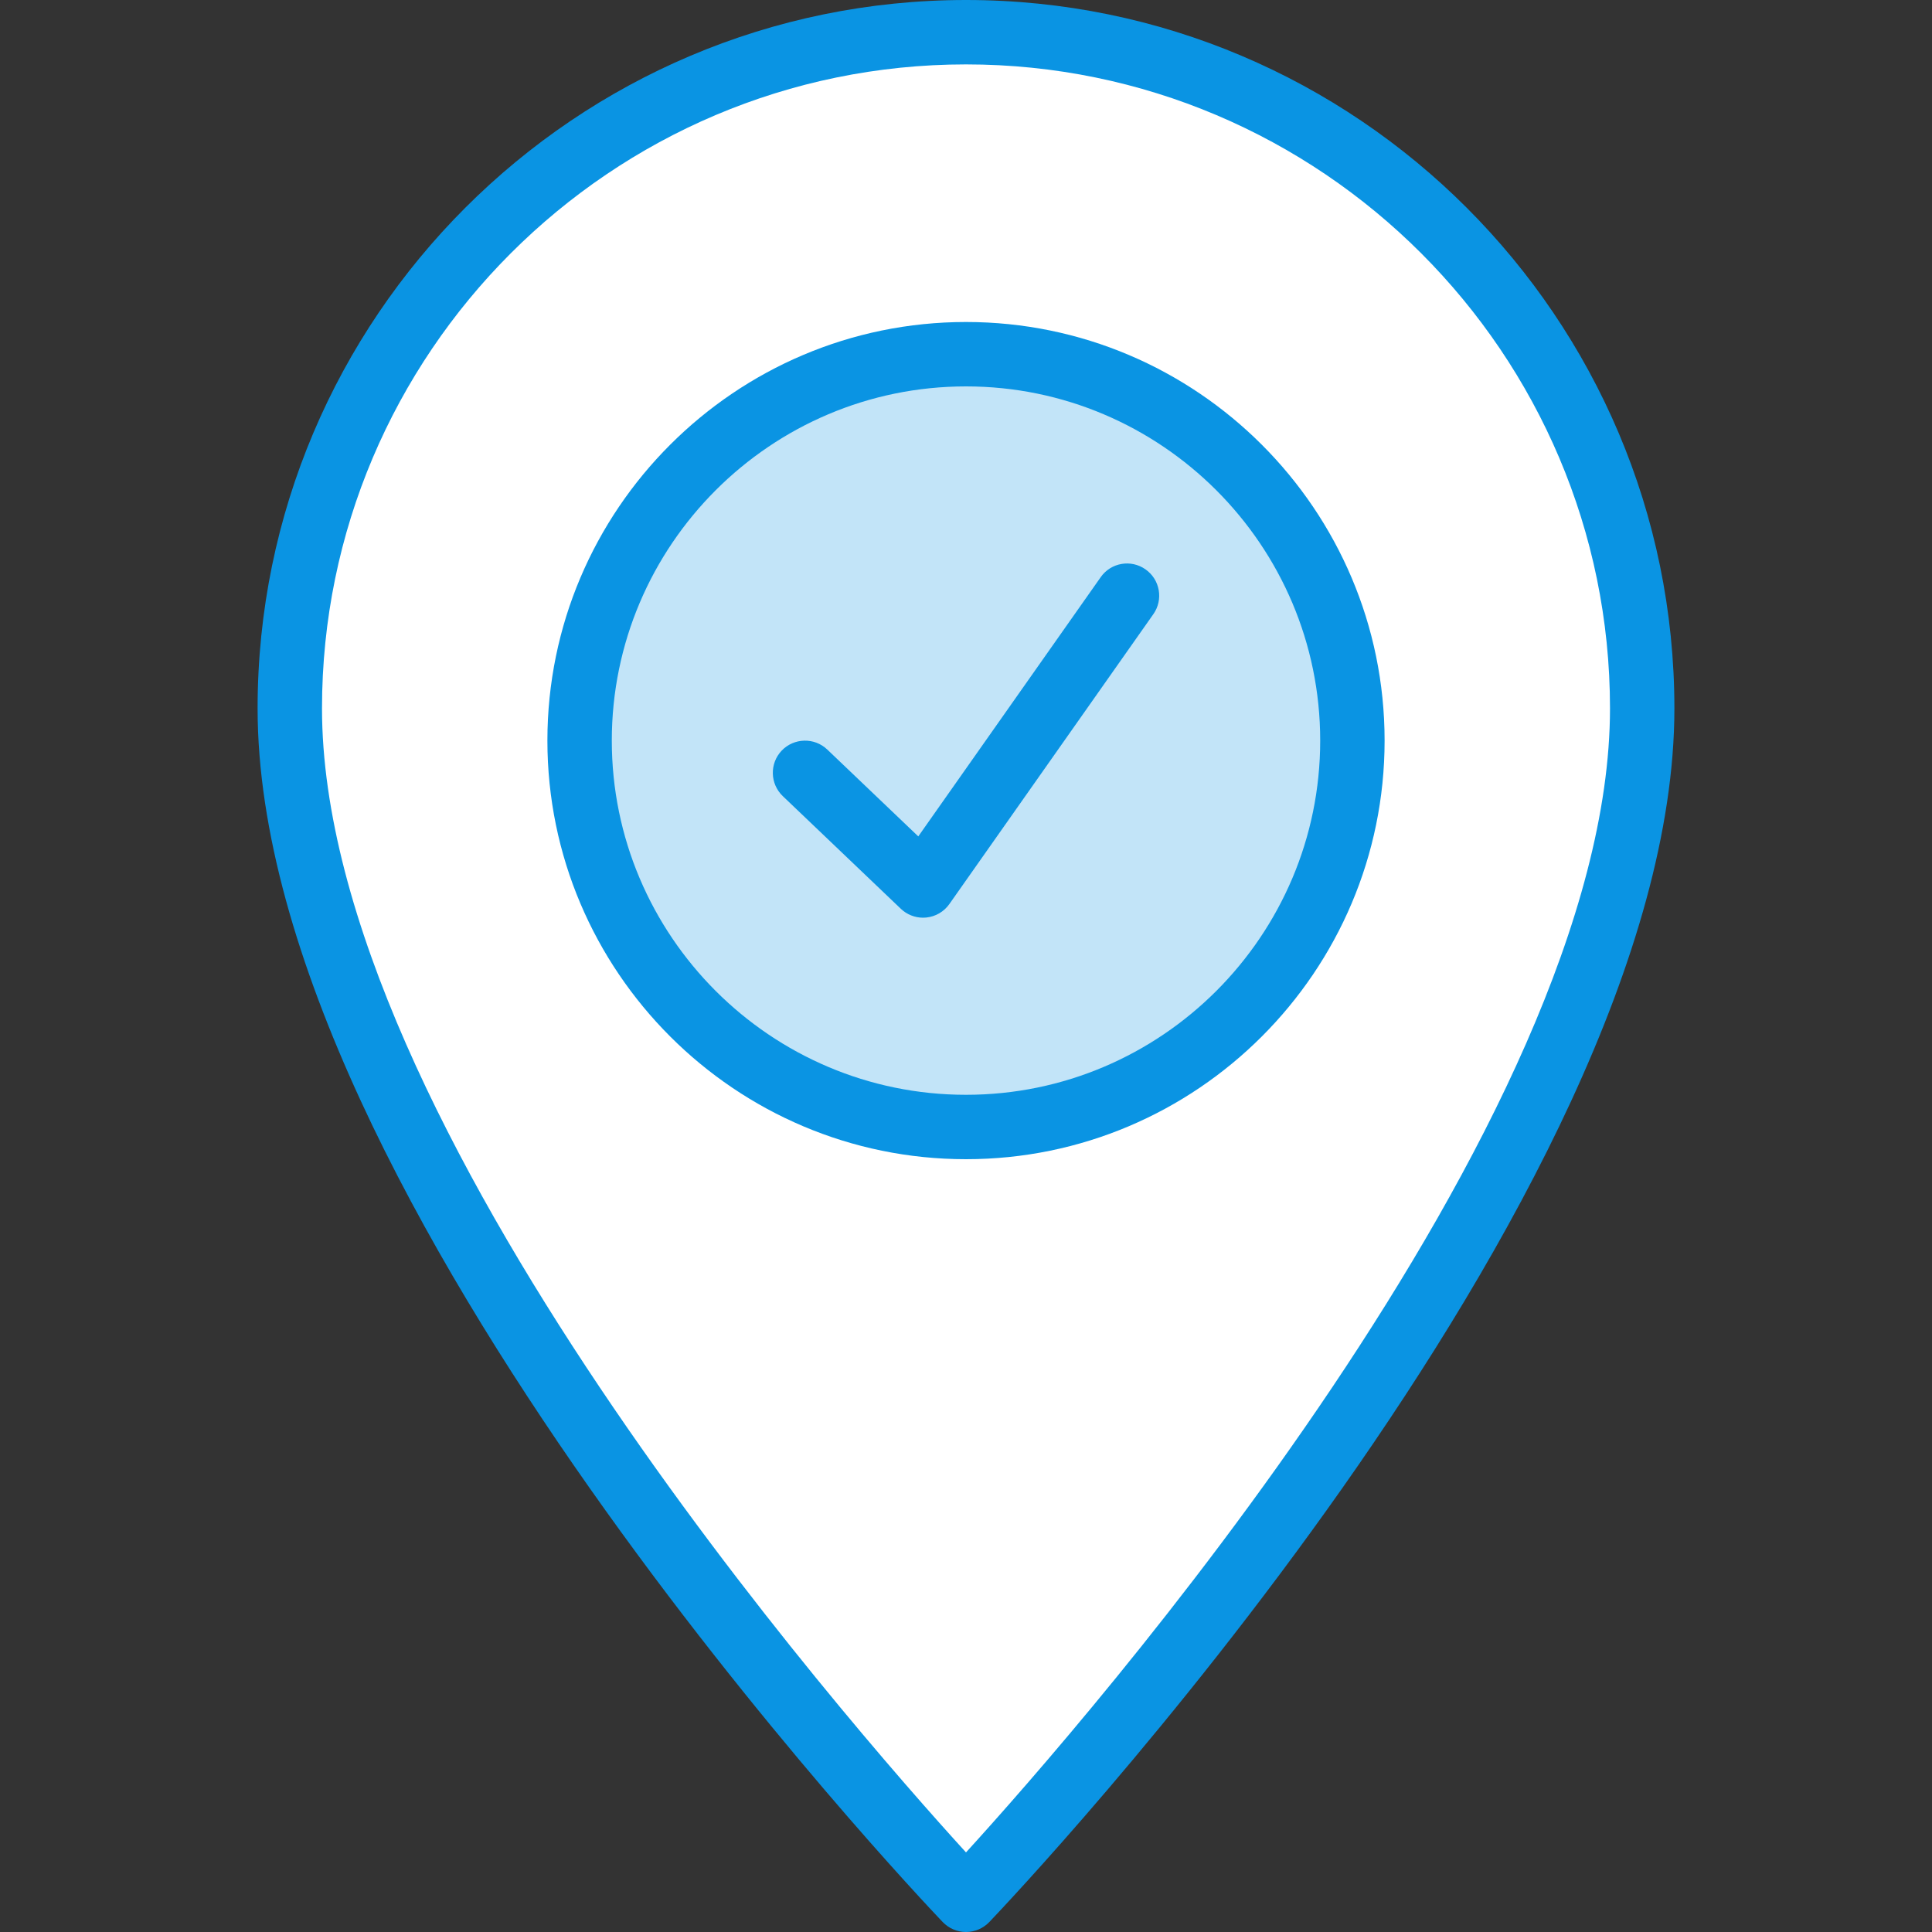
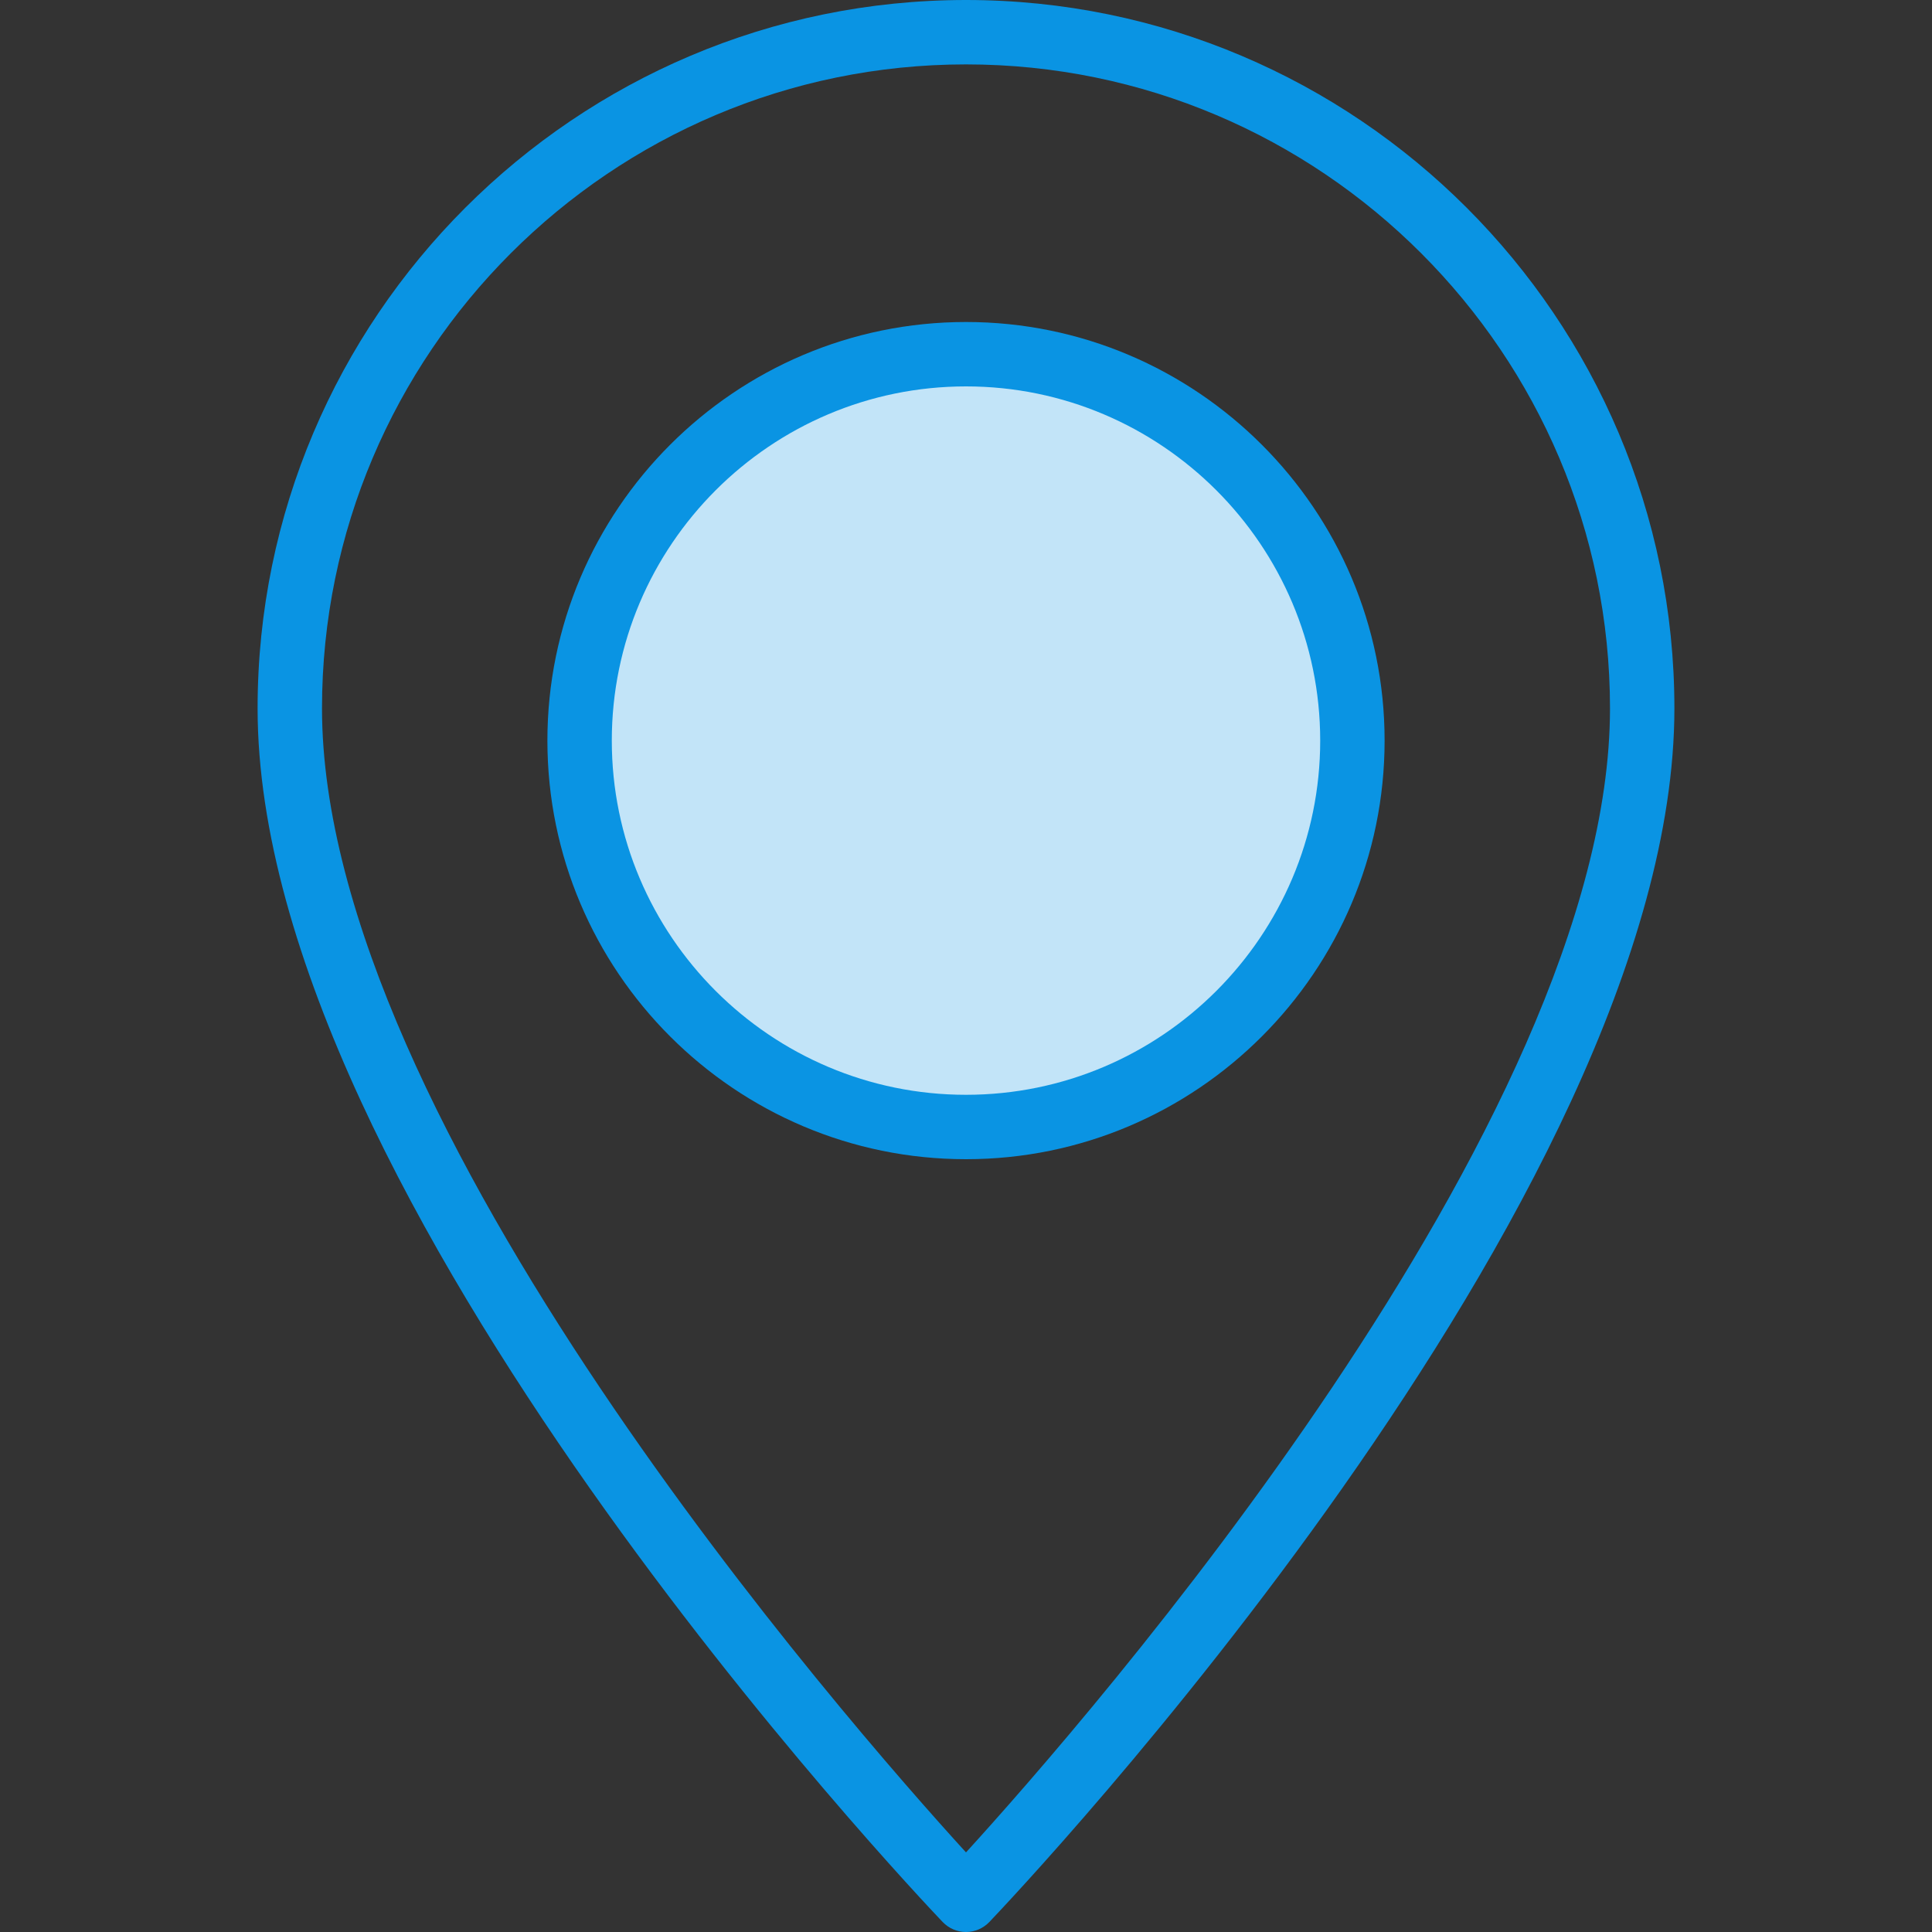
<svg xmlns="http://www.w3.org/2000/svg" height="60px" id="Layer_1" style="enable-background:new 0 0 60 60;" version="1.1" viewBox="0 0 60 60" width="60px" xml:space="preserve">
  <rect x="0" y="0" width="60" height="60" fill="#333333" stroke="none" />
  <style type="text/css">
	.st0{fill:#C2E4F8;}
	.st1{fill:#0A94E3;}
	.st2{fill:#FFFFFF;}
	.st3{fill:#E45544;}
	.st4{fill-rule:evenodd;clip-rule:evenodd;fill:#C2E4F8;}
	.st5{fill:#76D03B;}
	.st6{fill:none;stroke:#0A94E3;stroke-width:2;stroke-linecap:round;stroke-linejoin:round;stroke-miterlimit:10;}
	.st7{fill-rule:evenodd;clip-rule:evenodd;fill:#FFFFFF;}
</style>
-   <path class="st2" d="M51,22c0,15-21,37-21,37S9,37,9,22C9,10.402,18.402,1,30,1S51,10.402,51,22z" />
  <path class="st1" d="M30,60c-0.273,0-0.534-0.112-0.724-0.31C28.408,58.78,8,37.226,8,22  C8,9.869,17.869,0,30,0s22,9.869,22,22c0,15.226-20.408,36.78-21.276,37.69  C30.534,59.888,30.273,60,30,60z M30,2c-11.028,0-20,8.972-20,20  c0,12.877,16.332,31.507,20,35.528C33.666,53.508,50,34.871,50,22C50,10.972,41.028,2,30,2z" />
  <circle class="st0" cx="30" cy="23" r="12" />
  <path class="st1" d="M30,36c-7.168,0-13-5.832-13-13s5.832-13,13-13s13,5.832,13,13S37.168,36,30,36z M30,12  c-6.065,0-11,4.935-11,11s4.935,11,11,11s11-4.935,11-11S36.065,12,30,12z" />
-   <path class="st1" d="M28.667,28.5c-0.256,0-0.504-0.099-0.69-0.276l-3.667-3.5  c-0.399-0.382-0.414-1.015-0.033-1.414c0.382-0.398,1.016-0.413,1.414-0.033  l2.827,2.698l5.665-8.05c0.316-0.453,0.941-0.562,1.393-0.242  C36.027,18,36.136,18.624,35.817,19.075l-6.333,9  c-0.167,0.238-0.43,0.392-0.72,0.42C28.732,28.498,28.699,28.5,28.667,28.5z" />
</svg>